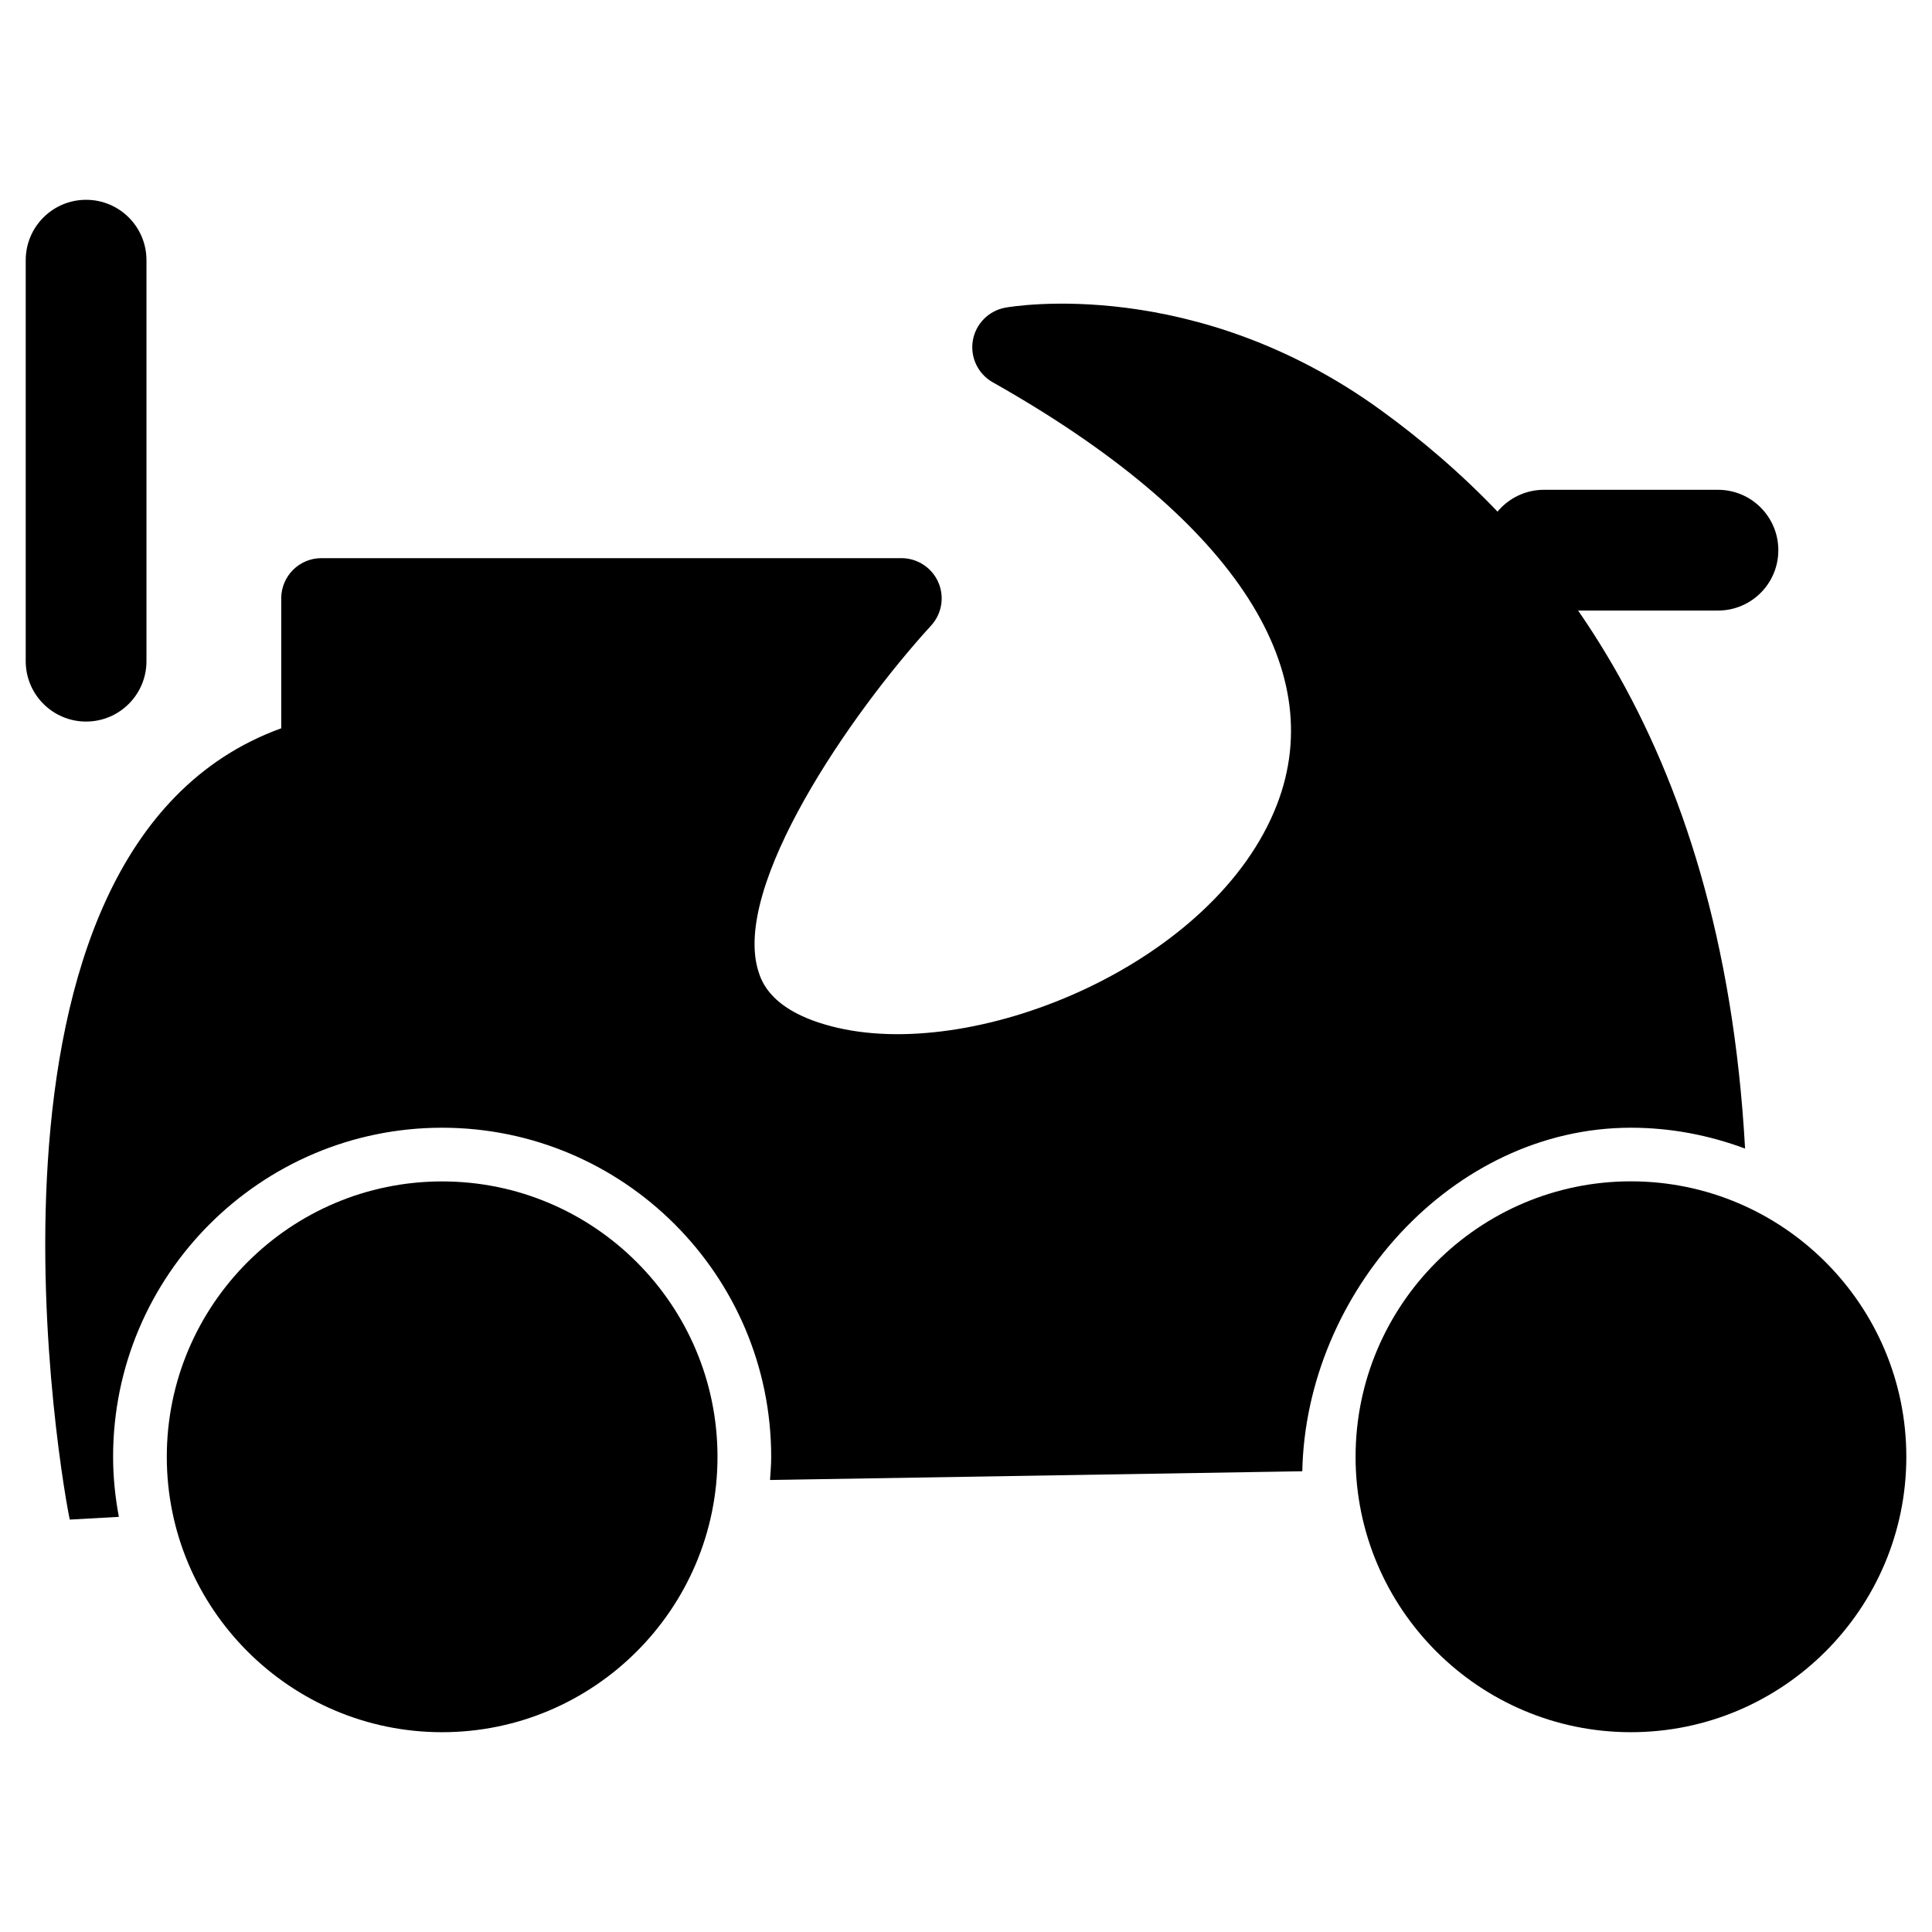
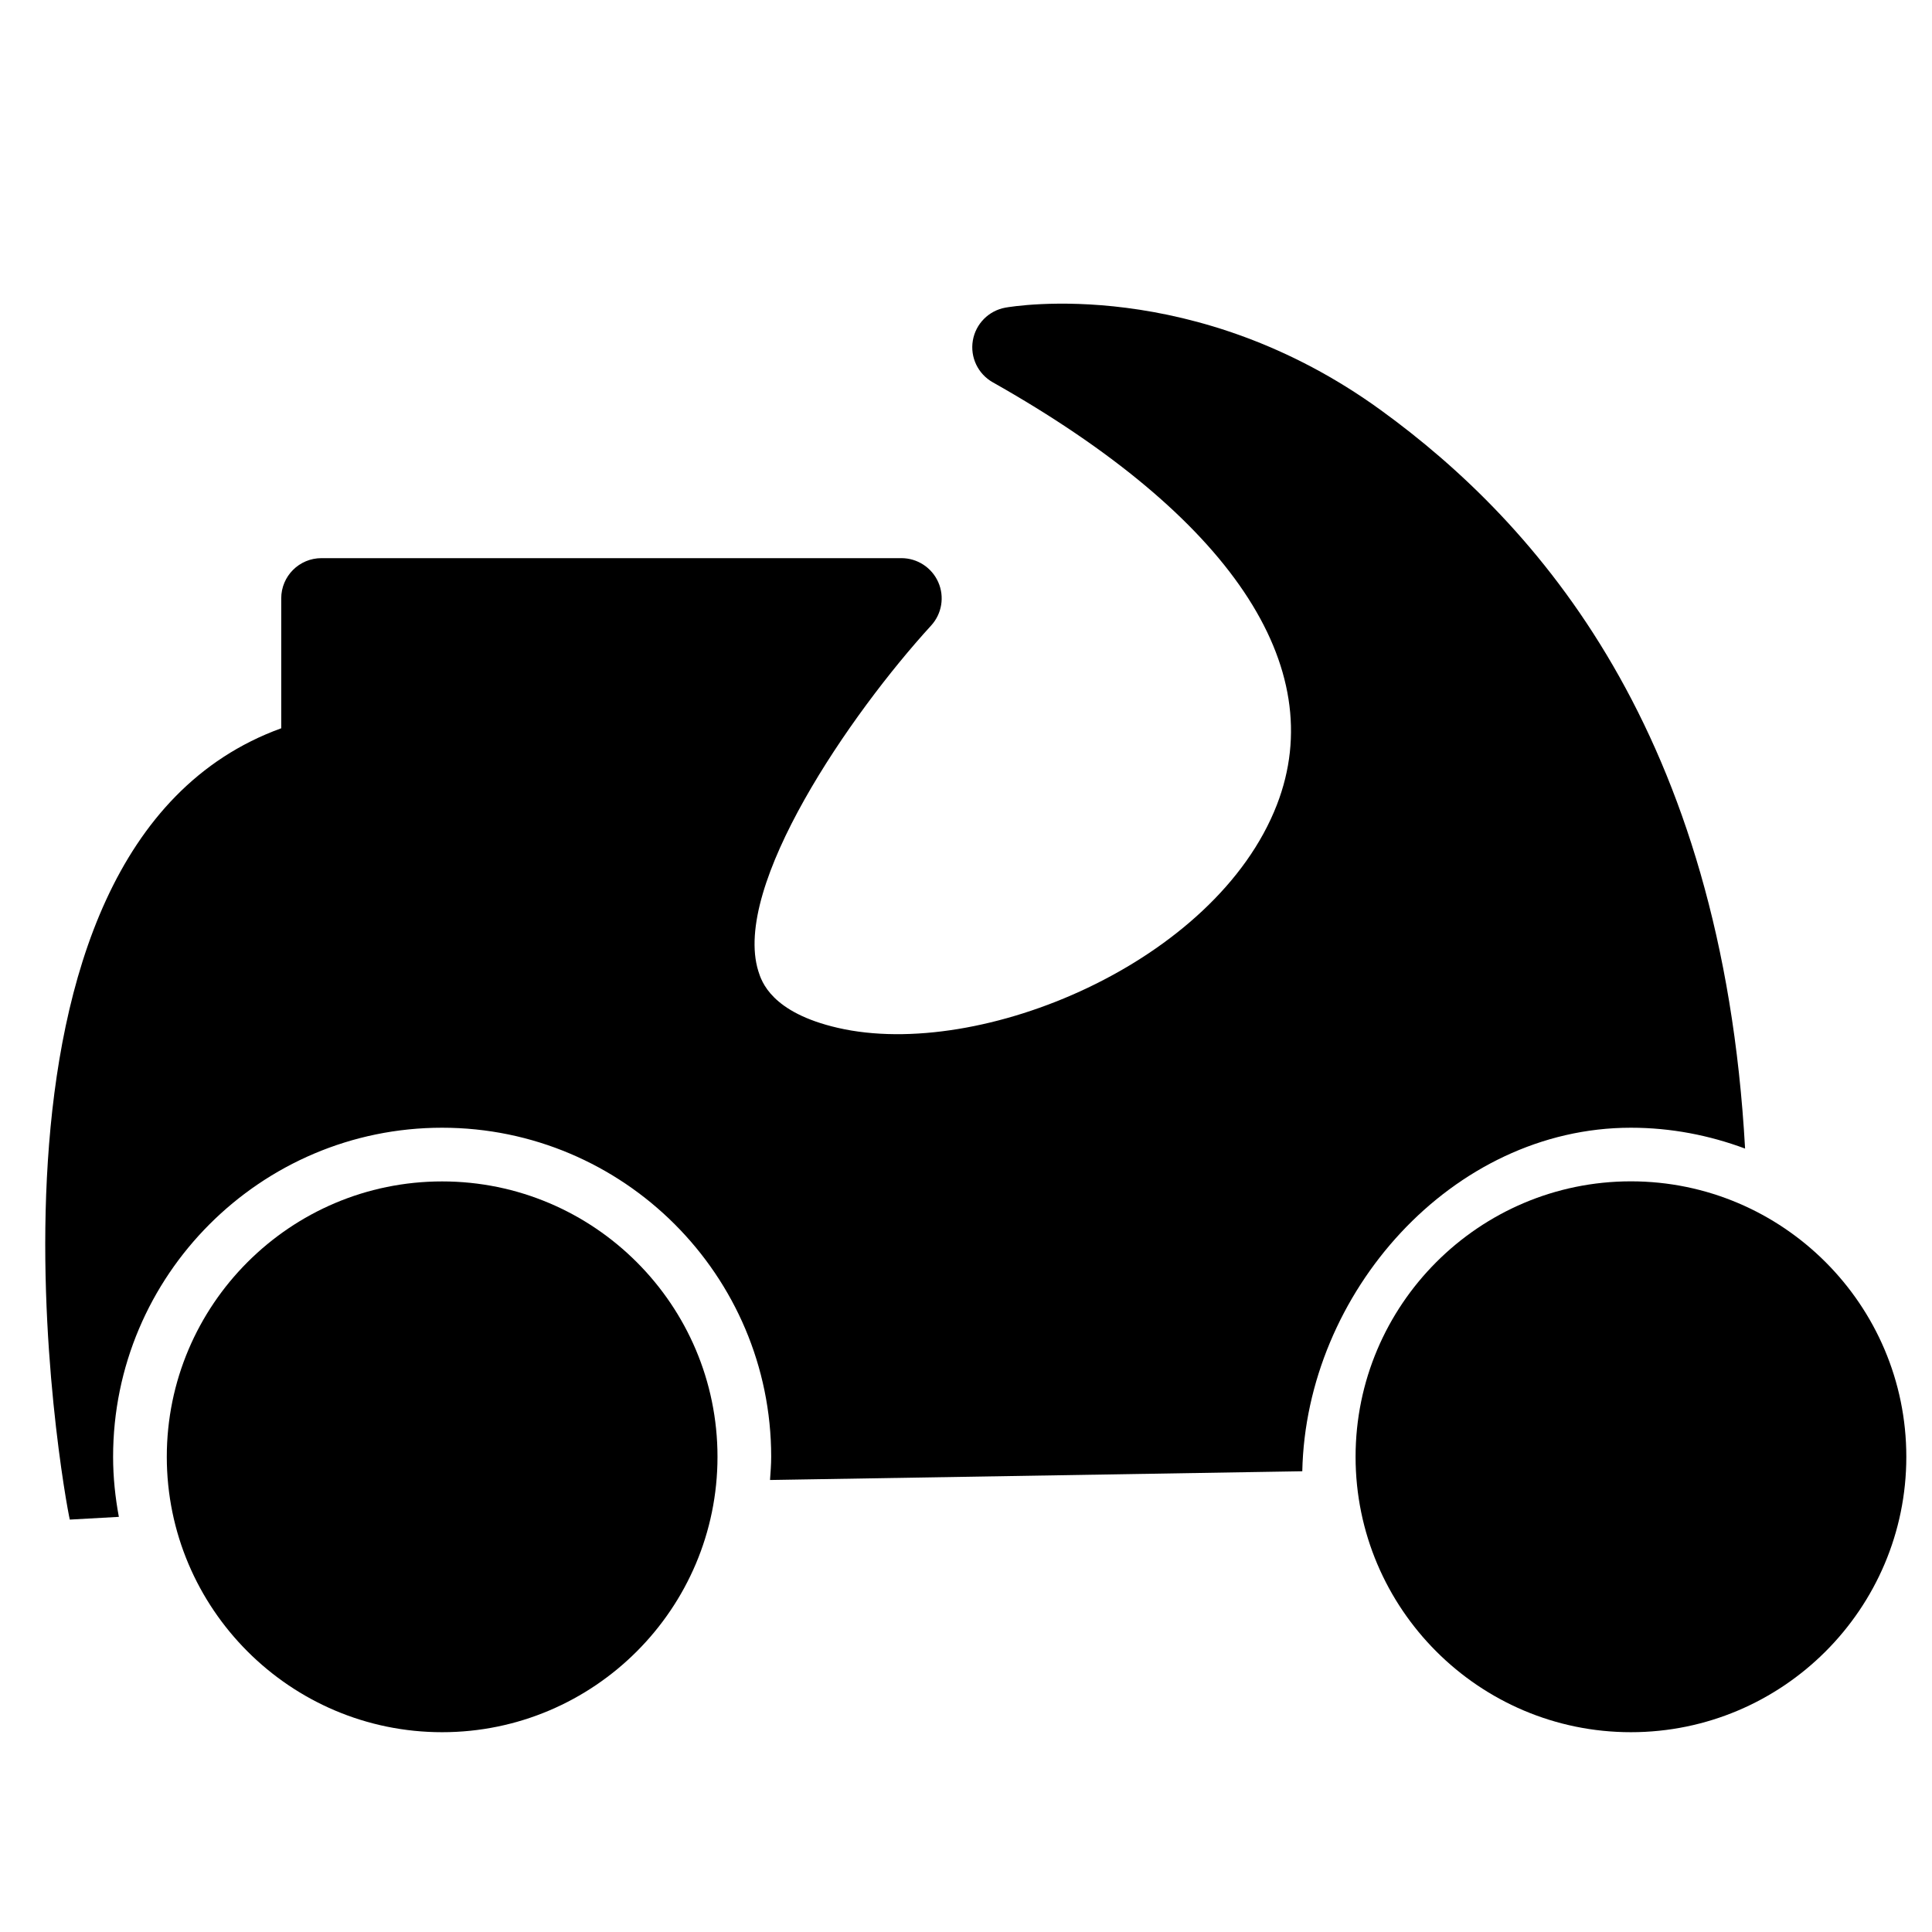
<svg xmlns="http://www.w3.org/2000/svg" version="1.1" id="Layer_1" x="0px" y="0px" width="48px" height="48px" viewBox="0 0 48 48" enable-background="new 0 0 48 48" xml:space="preserve">
  <g>
    <path d="M40.519,29.35c-3.771,0-6.84,3.07-6.84,6.844s3.069,6.842,6.84,6.842c3.773,0,6.843-3.068,6.843-6.842   S44.292,29.35,40.519,29.35z" />
    <path d="M10.984,29.352c-3.772,0-6.84,3.068-6.84,6.842c0,3.771,3.067,6.842,6.84,6.842s6.842-3.07,6.842-6.842   C17.826,32.42,14.757,29.352,10.984,29.352z" />
    <path d="M40.519,28.018c0.998,0,1.951,0.188,2.837,0.518c-0.574-10.353-5.156-15.52-9.044-18.342   c-4.619-3.354-9.144-2.584-9.333-2.551c-0.414,0.075-0.738,0.401-0.809,0.817s0.128,0.831,0.495,1.038   c5.888,3.321,8.395,7.05,7.059,10.497c-1.516,3.911-7.365,6.359-10.907,5.542c-1.655-0.381-1.896-1.154-1.976-1.408   c-0.659-2.115,2.283-6.39,4.292-8.587c0.268-0.292,0.338-0.716,0.178-1.078s-0.519-0.597-0.915-0.597H7.987c-0.553,0-1,0.447-1,1   v3.227c-8.324,3.017-5.386,19.099-5.253,19.66l1.219-0.068c-0.09-0.484-0.143-0.982-0.143-1.492c0-4.508,3.666-8.176,8.174-8.176   s8.176,3.668,8.176,8.176c0,0.193-0.016,0.385-0.029,0.576l13.224-0.217C32.447,32.125,36.071,28.018,40.519,28.018z" />
-     <path d="M2.139,17.927c-0.828,0-1.5-0.672-1.5-1.5V6.464c0-0.829,0.672-1.5,1.5-1.5s1.5,0.671,1.5,1.5v9.963   C3.639,17.255,2.967,17.927,2.139,17.927z" />
-     <path d="M42.683,15.169H38.36c-0.828,0-1.5-0.672-1.5-1.5c0-0.829,0.672-1.5,1.5-1.5h4.322c0.828,0,1.5,0.671,1.5,1.5   C44.183,14.498,43.511,15.169,42.683,15.169z" />
  </g>
</svg>